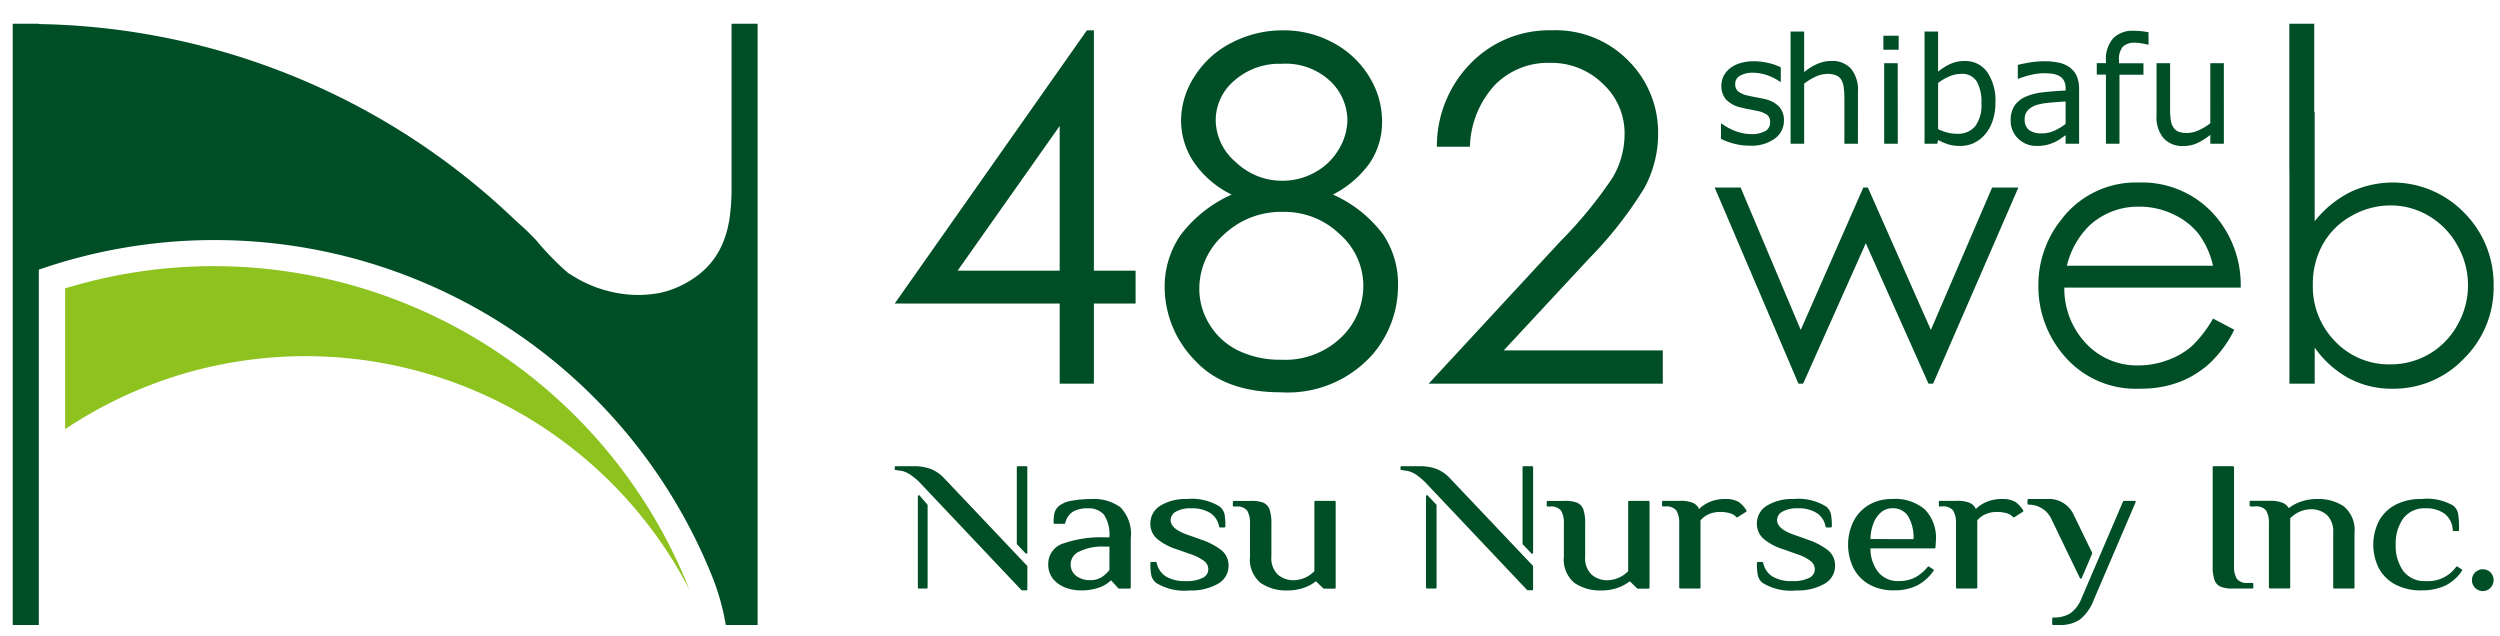
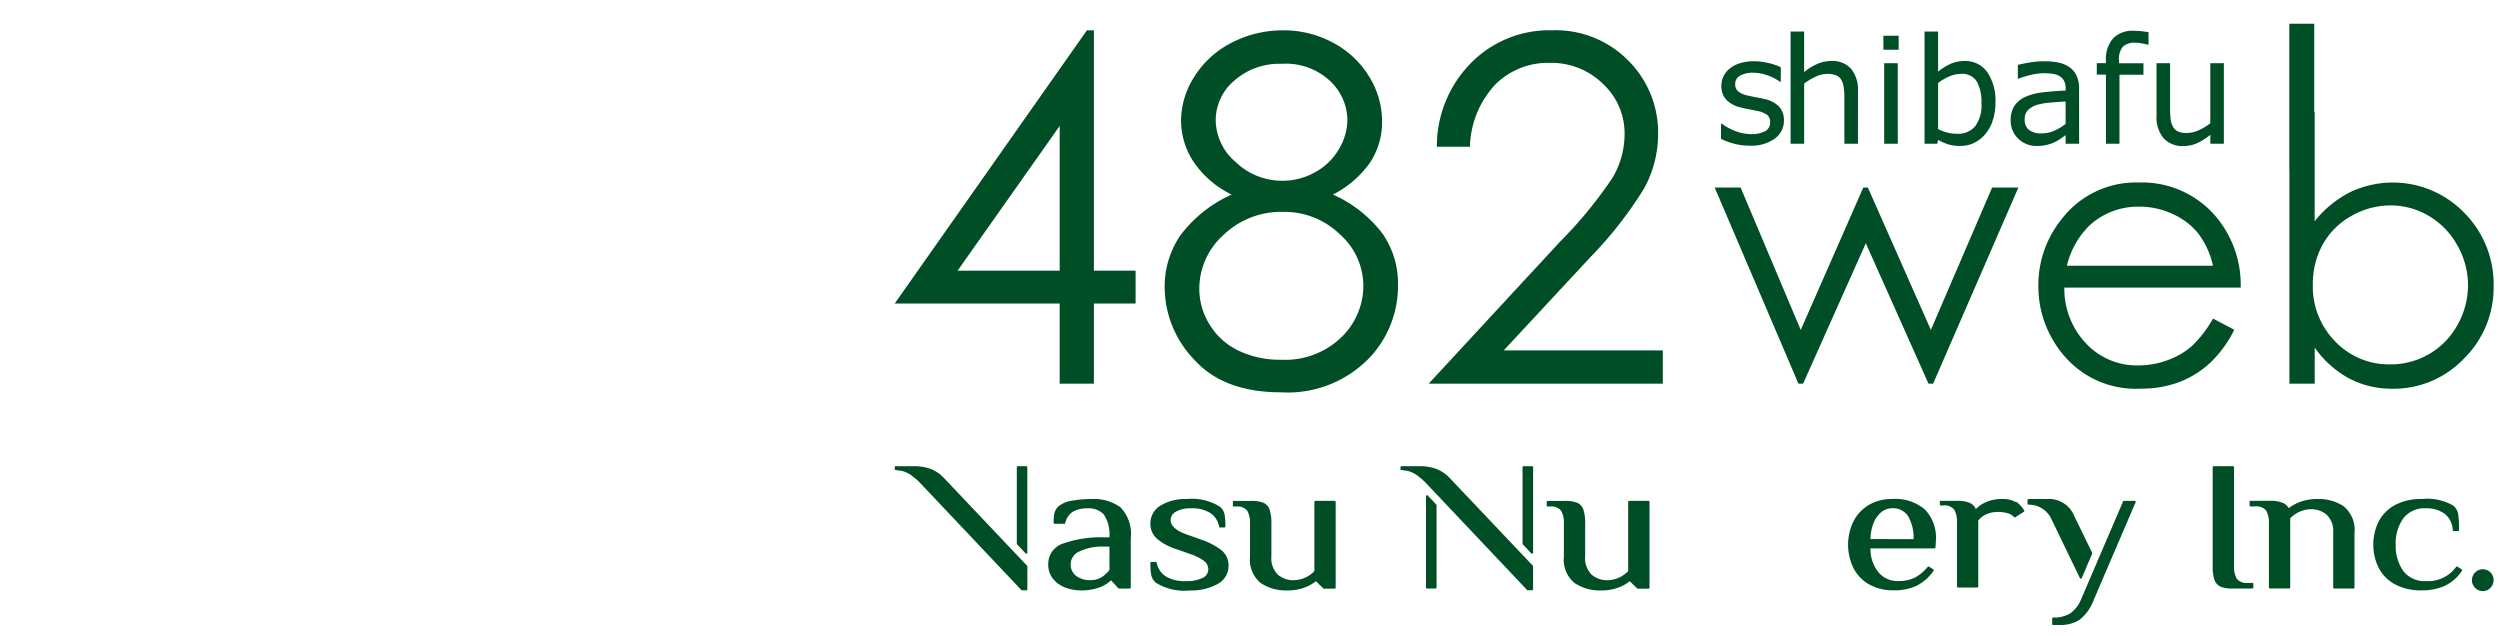
<svg xmlns="http://www.w3.org/2000/svg" width="196.5" height="50" viewBox="0 0 196.5 50">
  <defs>
    <style>.a{fill:none;}.b{fill:#004e26;}.c{fill:rgba(0,0,0,0);}.d{clip-path:url(#a);}.e{clip-path:url(#b);}.f{fill:#8dc21f;}</style>
    <clipPath id="a">
      <rect class="a" width="125.674" height="12.481" />
    </clipPath>
    <clipPath id="b">
-       <rect class="a" width="60" height="50" transform="translate(-1 -1.867)" />
-     </clipPath>
+       </clipPath>
  </defs>
  <g transform="translate(-43 -33)">
    <g transform="translate(-18.334 87.367)">
      <path class="b" d="M5.377.932A1.723,1.723,0,0,1,4.66,2.354,3.12,3.12,0,0,1,2.7,2.909a4.692,4.692,0,0,1-1.289-.167A5.744,5.744,0,0,1,.43,2.377v-1.2H.486a4.274,4.274,0,0,0,1.122.6,3.472,3.472,0,0,0,1.184.224,2.228,2.228,0,0,0,1.1-.227.764.764,0,0,0,.4-.714A.721.721,0,0,0,4.073.5,1.941,1.941,0,0,0,3.246.173Q3.019.122,2.654.054T1.988-.094A2.213,2.213,0,0,1,.807-.743,1.61,1.61,0,0,1,.458-1.794,1.719,1.719,0,0,1,.62-2.53a1.78,1.78,0,0,1,.49-.618,2.347,2.347,0,0,1,.807-.422,3.609,3.609,0,0,1,1.1-.156,4.923,4.923,0,0,1,1.147.139,4.329,4.329,0,0,1,.966.337v1.139H5.071a3.811,3.811,0,0,0-.992-.507,3.414,3.414,0,0,0-1.145-.207,2,2,0,0,0-.986.224.719.719,0,0,0-.4.666.715.715,0,0,0,.244.589,1.9,1.9,0,0,0,.771.323q.295.068.66.136t.609.125a2.256,2.256,0,0,1,1.145.584A1.537,1.537,0,0,1,5.377.932Zm5.817,1.825H10.128v-3.6a6.2,6.2,0,0,0-.051-.819,1.5,1.5,0,0,0-.187-.6.862.862,0,0,0-.408-.354,1.746,1.746,0,0,0-.691-.116,2.212,2.212,0,0,0-.912.215,4.649,4.649,0,0,0-.912.55V2.756H5.9V-6.061H6.966v3.19A4.33,4.33,0,0,1,8-3.516a2.71,2.71,0,0,1,1.094-.232,1.963,1.963,0,0,1,1.564.618,2.629,2.629,0,0,1,.538,1.779Zm3.2-7.389h-1.2v-1.1h1.2Zm-.068,7.389H13.256V-3.573h1.065ZM22-.456A4.275,4.275,0,0,1,21.775.972a3.2,3.2,0,0,1-.6,1.065,2.749,2.749,0,0,1-.884.671,2.484,2.484,0,0,1-1.06.224,3.122,3.122,0,0,1-.941-.127,4.4,4.4,0,0,1-.793-.343l-.068.295h-1V-6.061h1.065V-2.91a4.466,4.466,0,0,1,.952-.6,2.65,2.65,0,0,1,1.133-.235,2.1,2.1,0,0,1,1.771.861A3.972,3.972,0,0,1,22-.456Zm-1.1.028a3.224,3.224,0,0,0-.374-1.72,1.324,1.324,0,0,0-1.207-.586,2.4,2.4,0,0,0-.941.2,3.918,3.918,0,0,0-.884.518V1.612a4.635,4.635,0,0,0,.779.283,3.136,3.136,0,0,0,.739.079A1.734,1.734,0,0,0,20.4,1.394,2.747,2.747,0,0,0,20.9-.428Zm7.678,3.185h-1.06V2.082q-.142.1-.382.269a2.73,2.73,0,0,1-.467.275,3.167,3.167,0,0,1-.612.218,3.315,3.315,0,0,1-.81.088A2.025,2.025,0,0,1,23.8,2.366,1.908,1.908,0,0,1,23.2.921a2,2,0,0,1,.309-1.164,2.062,2.062,0,0,1,.881-.7,4.754,4.754,0,0,1,1.388-.346q.81-.091,1.74-.136V-1.59a1.263,1.263,0,0,0-.127-.6.928.928,0,0,0-.365-.374,1.512,1.512,0,0,0-.544-.176,4.686,4.686,0,0,0-.663-.045,4.5,4.5,0,0,0-.935.11,7.268,7.268,0,0,0-1.065.32h-.057V-3.437q.312-.085.9-.187a6.8,6.8,0,0,1,1.162-.1,5.405,5.405,0,0,1,1.164.11,2.262,2.262,0,0,1,.858.377,1.672,1.672,0,0,1,.544.674,2.488,2.488,0,0,1,.187,1.026ZM27.518,1.2V-.564q-.487.028-1.147.085a5.937,5.937,0,0,0-1.045.164,1.717,1.717,0,0,0-.742.405A1,1,0,0,0,24.3.847a1.007,1.007,0,0,0,.329.819,1.539,1.539,0,0,0,1,.275,2.383,2.383,0,0,0,1.026-.218A4.619,4.619,0,0,0,27.518,1.2Zm6.516-6.227h-.057q-.176-.051-.459-.1a2.712,2.712,0,0,0-.5-.054,1.38,1.38,0,0,0-.994.3,1.521,1.521,0,0,0-.309,1.1v.215h1.921v.9H31.751V2.756H30.686V-2.678h-.72v-.9h.72v-.21a2.451,2.451,0,0,1,.561-1.731,2.1,2.1,0,0,1,1.621-.6,5.492,5.492,0,0,1,.643.034q.286.034.524.079Zm5.921,7.786H38.891v-.7a5.187,5.187,0,0,1-1.031.652,2.573,2.573,0,0,1-1.088.227,2,2,0,0,1-1.553-.609A2.569,2.569,0,0,1,34.664.535V-3.573h1.065v3.6a6.408,6.408,0,0,0,.045.824,1.5,1.5,0,0,0,.193.586.914.914,0,0,0,.4.363,1.737,1.737,0,0,0,.708.113,2.265,2.265,0,0,0,.9-.215,4.22,4.22,0,0,0,.915-.55V-3.573h1.065Z" transform="translate(196.174 -45.827)" />
      <path class="b" d="M49.862,27.876a7.956,7.956,0,0,1-2.7-2.422v2.833H45.175V11.605h-.008V0h1.958V6.925h.034v8.6a8.353,8.353,0,0,1,2.787-2.287,7.811,7.811,0,0,1,8.965,1.615,7.944,7.944,0,0,1,2.313,5.759,7.83,7.83,0,0,1-2.334,5.708,7.612,7.612,0,0,1-5.619,2.366A7.188,7.188,0,0,1,49.862,27.876Zm.187-12.771A5.768,5.768,0,0,0,47.8,17.336a6.354,6.354,0,0,0-.785,3.159,6.147,6.147,0,0,0,1.76,4.477,5.823,5.823,0,0,0,4.332,1.8,5.97,5.97,0,0,0,5.278-3.1,6.295,6.295,0,0,0-.007-6.247,6.085,6.085,0,0,0-2.24-2.316,5.82,5.82,0,0,0-3-.829A6.178,6.178,0,0,0,50.048,15.105ZM27.569,26.212a8.334,8.334,0,0,1-2.128-5.589,8.233,8.233,0,0,1,1.8-5.226,7.359,7.359,0,0,1,6.111-2.919,7.6,7.6,0,0,1,6.294,2.99,8.344,8.344,0,0,1,1.7,5.269H27.482a6.273,6.273,0,0,0,1.715,4.4,5.475,5.475,0,0,0,4.1,1.718,6.6,6.6,0,0,0,2.291-.41,6.021,6.021,0,0,0,1.893-1.086,9.278,9.278,0,0,0,1.688-2.187l1.671.877a9.133,9.133,0,0,1-1.9,2.607,7.558,7.558,0,0,1-2.424,1.508,8.465,8.465,0,0,1-3.05.517A7.366,7.366,0,0,1,27.569,26.212Zm1.913-10.377a6.579,6.579,0,0,0-1.8,3.187H39.169a6.576,6.576,0,0,0-1.157-2.535,5.468,5.468,0,0,0-2.007-1.53,6.156,6.156,0,0,0-2.624-.581A5.648,5.648,0,0,0,29.482,15.835ZM16.806,28.287,11.878,17.252,6.952,28.287H6.583L0,12.874H2.039L6.764,24.065l4.917-11.191h.36l4.951,11.191,4.815-11.191h2.063l-6.7,15.413Z" transform="translate(196.108 -52.5)" />
      <path class="c" d="M53.272,29.183a7.714,7.714,0,0,1-3.644-.865,7.9,7.9,0,0,1-1.969-1.492v1.961H44.675V12.105h-.008V-.5h2.958V6.425h.034v7.82a8.336,8.336,0,0,1,2.067-1.458A8.311,8.311,0,0,1,59.27,14.5a8.461,8.461,0,0,1,2.455,6.108,8.349,8.349,0,0,1-2.478,6.059A8.13,8.13,0,0,1,53.272,29.183Zm-6.613-5.267.9,1.244A7.494,7.494,0,0,0,50.1,27.434a6.726,6.726,0,0,0,3.177.749,7.072,7.072,0,0,0,5.263-2.217,7.286,7.286,0,0,0,2.19-5.357,7.493,7.493,0,0,0-2.171-5.41,6.974,6.974,0,0,0-5.225-2.223,7.108,7.108,0,0,0-3.162.707,7.9,7.9,0,0,0-2.62,2.154l-.888,1.092V7.425h-.034V.5h-.958V11.105h.008V27.787h.984ZM33.467,29.183a7.875,7.875,0,0,1-6.276-2.645,8.857,8.857,0,0,1-2.249-5.915,8.756,8.756,0,0,1,1.909-5.535,7.866,7.866,0,0,1,6.5-3.11,8.108,8.108,0,0,1,6.687,3.181,8.868,8.868,0,0,1,1.809,5.574l0,.5H28.008a5.583,5.583,0,0,0,1.549,3.555,4.953,4.953,0,0,0,3.74,1.566,6.128,6.128,0,0,0,2.119-.379,5.551,5.551,0,0,0,1.737-.994,8.858,8.858,0,0,0,1.588-2.067l.243-.4,2.526,1.326-.224.44a9.672,9.672,0,0,1-2.006,2.748A8.087,8.087,0,0,1,36.7,28.633,9,9,0,0,1,33.467,29.183Zm-.112-16.206A6.825,6.825,0,0,0,27.637,15.7a7.78,7.78,0,0,0-1.7,4.918,7.884,7.884,0,0,0,2.007,5.263,6.832,6.832,0,0,0,5.518,2.3,8.007,8.007,0,0,0,2.871-.484A7.091,7.091,0,0,0,38.6,26.29a8.263,8.263,0,0,0,1.559-2.031l-.812-.426a8.739,8.739,0,0,1-1.54,1.9,6.543,6.543,0,0,1-2.048,1.178,7.125,7.125,0,0,1-2.464.441,5.983,5.983,0,0,1-4.459-1.871,6.784,6.784,0,0,1-1.856-4.739l-.011-.511H40.835a7.694,7.694,0,0,0-1.578-4.458A7.064,7.064,0,0,0,33.354,12.977ZM17.5,28.787H16.482l-4.6-10.309-4.6,10.309H6.252L-.757,12.374H2.371L6.773,22.8l4.581-10.427h1.012l4.619,10.441,4.492-10.441h3.154ZM11.878,16.025l5.108,11.438,6.121-14.089h-.971L17,25.316,11.862,13.7,6.755,25.329,1.708,13.374H.757L6.773,27.461ZM53.109,27.272a6.33,6.33,0,0,1-4.689-1.949,6.658,6.658,0,0,1-1.9-4.826,6.876,6.876,0,0,1,.848-3.4A6.285,6.285,0,0,1,49.8,14.67a6.7,6.7,0,0,1,3.335-.894,6.339,6.339,0,0,1,3.257.9,6.605,6.605,0,0,1,2.423,2.5,6.794,6.794,0,0,1,.007,6.736,6.47,6.47,0,0,1-5.714,3.359Zm.029-12.5a5.71,5.71,0,0,0-2.843.764,5.3,5.3,0,0,0-2.057,2.04,5.889,5.889,0,0,0-.721,2.916,5.618,5.618,0,0,0,1.617,4.127,5.3,5.3,0,0,0,3.974,1.649,5.47,5.47,0,0,0,4.842-2.848,5.795,5.795,0,0,0-.007-5.758,5.618,5.618,0,0,0-2.058-2.13A5.352,5.352,0,0,0,53.137,14.776ZM39.81,19.522H27.017l.183-.638a7.09,7.09,0,0,1,1.95-3.423,6.156,6.156,0,0,1,4.232-1.586,6.68,6.68,0,0,1,2.835.628A5.988,5.988,0,0,1,38.4,16.175,7.1,7.1,0,0,1,39.654,18.9Zm-11.443-1H38.505a5.491,5.491,0,0,0-.883-1.723,5,5,0,0,0-1.827-1.389,5.686,5.686,0,0,0-2.413-.534,5.118,5.118,0,0,0-3.566,1.332A5.582,5.582,0,0,0,28.367,18.522Z" transform="translate(196.108 -52.5)" />
      <path class="b" d="M15.765-19.145h.549V-.25h3.278V2.329H16.314v6.3H13.625v-6.3H.66ZM13.625-.25V-11.628L5.6-.25ZM35.1-6.235A9.974,9.974,0,0,1,39.03-3.123,6.916,6.916,0,0,1,40.218.855,8.257,8.257,0,0,1,38.174,6.38,8.91,8.91,0,0,1,31.01,9.308q-4.494,0-6.814-2.569a8.267,8.267,0,0,1-2.32-5.663A7.163,7.163,0,0,1,23.091-3a10.243,10.243,0,0,1,4.052-3.232,7.645,7.645,0,0,1-2.983-2.56,5.9,5.9,0,0,1-.994-3.278,6.415,6.415,0,0,1,1.059-3.453,7.383,7.383,0,0,1,2.928-2.652,8.669,8.669,0,0,1,4.042-.967,8.115,8.115,0,0,1,3.923.976,7.312,7.312,0,0,1,2.827,2.652A6.654,6.654,0,0,1,38.965-12,5.734,5.734,0,0,1,38-8.721,7.992,7.992,0,0,1,35.1-6.235ZM31.056-16.511a5.329,5.329,0,0,0-3.7,1.317,4.082,4.082,0,0,0-1.467,3.14,4.384,4.384,0,0,0,1.577,3.269,5.24,5.24,0,0,0,3.681,1.464,5.183,5.183,0,0,0,2.546-.663A4.833,4.833,0,0,0,35.567-9.8a4.54,4.54,0,0,0,.673-2.311,4.282,4.282,0,0,0-1.328-3.02A5.1,5.1,0,0,0,31.056-16.511Zm.129,11.639A6.517,6.517,0,0,0,26.5-3.058,5.679,5.679,0,0,0,24.6,1.168a5.32,5.32,0,0,0,.809,2.818A5.376,5.376,0,0,0,27.672,6.03a7.5,7.5,0,0,0,3.365.718A6.357,6.357,0,0,0,35.745,5,5.605,5.605,0,0,0,37.492.911a5.415,5.415,0,0,0-1.848-4.024A6.236,6.236,0,0,0,31.184-4.872Zm14.687-5.12h-2.6a9.3,9.3,0,0,1,2.68-6.58A8.612,8.612,0,0,1,52.3-19.145a8,8,0,0,1,6.05,2.414,7.959,7.959,0,0,1,2.311,5.693,8.875,8.875,0,0,1-1.1,4.321,31.1,31.1,0,0,1-4.279,5.463L48.53,6.012h12.5V8.627H42.63L52.98-2.559a33.422,33.422,0,0,0,4.1-5A6.736,6.736,0,0,0,58.026-11a5.289,5.289,0,0,0-1.7-3.935,5.769,5.769,0,0,0-4.171-1.65,5.841,5.841,0,0,0-4.319,1.731A7.442,7.442,0,0,0,45.871-9.992Z" transform="translate(131 -32.84)" />
      <g transform="translate(131.66 -17.724)">
        <g class="d" transform="translate(0 0.001)">
-           <path class="b" d="M5.927,7.292a.08.08,0,0,0-.087-.022.078.078,0,0,0-.051.073v7.179a.078.078,0,0,0,.078.078h.611a.078.078,0,0,0,.078-.078V8.056A.081.081,0,0,0,6.538,8Z" transform="translate(-3.972 -4.985)" />
          <path class="b" d="M3.827.884A2.862,2.862,0,0,0,2.838.221,3.658,3.658,0,0,0,1.494,0H.078A.078.078,0,0,0,0,.079V.221A.078.078,0,0,0,.067.3L.578.374a2.2,2.2,0,0,1,.852.443L1.537.9a4.43,4.43,0,0,1,.409.365L9.953,9.734a.078.078,0,0,0,.057.024h.337a.078.078,0,0,0,.078-.078v-1.8a.079.079,0,0,0-.021-.054Z" transform="translate(0 -0.001)" />
          <path class="b" d="M31.326,0h-.675a.078.078,0,0,0-.078.078V6.09a.079.079,0,0,0,.021.054l.675.713a.079.079,0,0,0,.086.019A.079.079,0,0,0,31.4,6.8V.078A.078.078,0,0,0,31.326,0" transform="translate(-20.978 0)" />
          <path class="b" d="M133.191,7.289a.08.08,0,0,0-.086-.019.079.079,0,0,0-.05.073v7.179a.079.079,0,0,0,.078.078h.675a.079.079,0,0,0,.078-.078V8.056A.08.08,0,0,0,133.865,8Z" transform="translate(-91.298 -4.985)" />
          <path class="b" d="M130.491.884A2.862,2.862,0,0,0,129.5.221,3.662,3.662,0,0,0,128.158,0h-1.415a.078.078,0,0,0-.078.078V.221a.078.078,0,0,0,.067.078l.512.075a2.192,2.192,0,0,1,.852.443L128.2.9a4.35,4.35,0,0,1,.41.365l8.006,8.465a.079.079,0,0,0,.057.024h.337a.078.078,0,0,0,.078-.078v-1.8a.078.078,0,0,0-.021-.054Z" transform="translate(-86.913 -0.001)" />
          <path class="b" d="M157.99,0h-.675a.078.078,0,0,0-.078.078V6.09a.079.079,0,0,0,.021.054l.675.713a.079.079,0,0,0,.086.019.079.079,0,0,0,.049-.073V.078A.078.078,0,0,0,157.99,0" transform="translate(-107.891 0)" />
          <path class="b" d="M44.108,8.859a3.494,3.494,0,0,0-2.207-.64,9.017,9.017,0,0,0-1.539.123,2.212,2.212,0,0,0-1.041.4,1.09,1.09,0,0,0-.38.564,3.514,3.514,0,0,0-.069.785.078.078,0,0,0,.078.078h.759a.079.079,0,0,0,.076-.057,1.433,1.433,0,0,1,.605-.9,2.292,2.292,0,0,1,1.174-.261,1.6,1.6,0,0,1,1.257.489,2.839,2.839,0,0,1,.435,1.79h-.427a8.915,8.915,0,0,0-3.14.464,1.676,1.676,0,0,0-1.239,1.621,1.777,1.777,0,0,0,.416,1.227,2.328,2.328,0,0,0,.986.66,3.421,3.421,0,0,0,1.122.2,4.177,4.177,0,0,0,1.5-.234,2.482,2.482,0,0,0,.9-.554h.015l.567.619a.078.078,0,0,0,.058.025h.843a.078.078,0,0,0,.078-.078V11.307a2.994,2.994,0,0,0-.823-2.448m-3.215,3.484a4.1,4.1,0,0,1,1.936-.385h.427v1.83a2.417,2.417,0,0,1-.638.59,1.664,1.664,0,0,1-.886.218,1.766,1.766,0,0,1-1.091-.335,1.107,1.107,0,0,1-.432-.948,1.093,1.093,0,0,1,.684-.97" transform="translate(-26.383 -5.64)" />
          <path class="b" d="M67.943,11.375l-1.012-.358c-.861-.3-1.3-.686-1.3-1.144a.752.752,0,0,1,.41-.657,2.273,2.273,0,0,1,1.2-.267,2.671,2.671,0,0,1,1.524.38,1.6,1.6,0,0,1,.675,1.06.079.079,0,0,0,.077.064h.338a.079.079,0,0,0,.078-.078,4.982,4.982,0,0,0-.069-.978,1.091,1.091,0,0,0-.38-.587A4.138,4.138,0,0,0,66.9,8.218a3.771,3.771,0,0,0-2.049.507,1.623,1.623,0,0,0-.812,1.435,1.549,1.549,0,0,0,.532,1.191,4.428,4.428,0,0,0,1.544.818l1.012.359a3.736,3.736,0,0,1,1.131.559.825.825,0,0,1,.334.656.742.742,0,0,1-.425.663,2.746,2.746,0,0,1-1.351.262,2.816,2.816,0,0,1-1.583-.381,1.649,1.649,0,0,1-.7-1.062.079.079,0,0,0-.077-.062h-.337a.079.079,0,0,0-.078.078,4.833,4.833,0,0,0,.07.97,1.077,1.077,0,0,0,.38.6,4.258,4.258,0,0,0,2.664.592,4.192,4.192,0,0,0,2.165-.505,1.606,1.606,0,0,0,.864-1.436,1.538,1.538,0,0,0-.55-1.213,5.379,5.379,0,0,0-1.694-.867" transform="translate(-43.945 -5.639)" />
          <path class="b" d="M92.688,8.676H91.17a.078.078,0,0,0-.078.078V14.2a2.333,2.333,0,0,1-1.608.715,1.865,1.865,0,0,1-1.272-.447,1.789,1.789,0,0,1-.5-1.409v-2.58a3.387,3.387,0,0,0-.14-1.117.909.909,0,0,0-.489-.539,2.5,2.5,0,0,0-.968-.142H84.761a.078.078,0,0,0-.078.078v.287a.078.078,0,0,0,.078.078h.169a1,1,0,0,1,.879.317,1.9,1.9,0,0,1,.223,1.038v2.58a2.383,2.383,0,0,0,.834,2.07,3.558,3.558,0,0,0,2.112.588,3.761,3.761,0,0,0,1.3-.213,3.13,3.13,0,0,0,.92-.5h.024l.568.551a.079.079,0,0,0,.054.022h.843a.078.078,0,0,0,.078-.078V8.754a.078.078,0,0,0-.078-.078" transform="translate(-58.107 -5.953)" />
          <path class="b" d="M171.276,8.676h-1.518a.078.078,0,0,0-.078.078V14.2a2.335,2.335,0,0,1-1.608.715,1.865,1.865,0,0,1-1.272-.447,1.789,1.789,0,0,1-.5-1.409v-2.58a3.385,3.385,0,0,0-.14-1.117.909.909,0,0,0-.489-.539,2.5,2.5,0,0,0-.967-.142h-1.349a.078.078,0,0,0-.078.078v.287a.078.078,0,0,0,.078.078h.169a1,1,0,0,1,.879.317,1.9,1.9,0,0,1,.223,1.038v2.58a2.384,2.384,0,0,0,.834,2.07,3.558,3.558,0,0,0,2.112.588,3.761,3.761,0,0,0,1.3-.213,3.148,3.148,0,0,0,.92-.5h.024l.567.551a.079.079,0,0,0,.054.022h.844a.078.078,0,0,0,.078-.078V8.754a.078.078,0,0,0-.078-.078" transform="translate(-112.032 -5.953)" />
-           <path class="b" d="M198.193,8.446a1.994,1.994,0,0,0-1.054-.228,3.027,3.027,0,0,0-1.238.236,2.572,2.572,0,0,0-.819.551.949.949,0,0,0-.482-.486,2.472,2.472,0,0,0-1-.158h-1.349a.079.079,0,0,0-.078.078v.287a.079.079,0,0,0,.078.078h.169a1,1,0,0,1,.879.316,1.907,1.907,0,0,1,.223,1.038v5.015a.078.078,0,0,0,.078.078h1.517a.078.078,0,0,0,.078-.078V9.9a1.691,1.691,0,0,1,.629-.479,2.126,2.126,0,0,1,.895-.186,2.731,2.731,0,0,1,.787.1,1.051,1.051,0,0,1,.5.3.079.079,0,0,0,.1.015l.675-.43a.078.078,0,0,0,.034-.05.077.077,0,0,0-.011-.059,2.31,2.31,0,0,0-.613-.668" transform="translate(-131.861 -5.639)" />
-           <path class="b" d="M219.835,11.375l-1.012-.358c-.861-.3-1.3-.686-1.3-1.144a.752.752,0,0,1,.41-.657,2.273,2.273,0,0,1,1.2-.267,2.67,2.67,0,0,1,1.524.38,1.6,1.6,0,0,1,.676,1.06.079.079,0,0,0,.077.064h.337a.079.079,0,0,0,.078-.078,4.979,4.979,0,0,0-.069-.978,1.092,1.092,0,0,0-.38-.587,4.137,4.137,0,0,0-2.581-.592,3.769,3.769,0,0,0-2.049.507,1.623,1.623,0,0,0-.812,1.435,1.55,1.55,0,0,0,.532,1.191,4.443,4.443,0,0,0,1.544.818l1.013.359a3.722,3.722,0,0,1,1.13.559.824.824,0,0,1,.335.656.742.742,0,0,1-.425.663,2.744,2.744,0,0,1-1.351.262,2.816,2.816,0,0,1-1.584-.381,1.648,1.648,0,0,1-.7-1.062.079.079,0,0,0-.077-.062h-.337a.079.079,0,0,0-.078.078,4.924,4.924,0,0,0,.07.97,1.08,1.08,0,0,0,.38.6,4.258,4.258,0,0,0,2.664.592,4.19,4.19,0,0,0,2.165-.505,1.605,1.605,0,0,0,.865-1.436,1.538,1.538,0,0,0-.55-1.213,5.38,5.38,0,0,0-1.694-.867" transform="translate(-148.169 -5.639)" />
          <path class="b" d="M242.216,8.219a3.487,3.487,0,0,0-1.837.477,3.16,3.16,0,0,0-1.2,1.3,4.2,4.2,0,0,0,0,3.632,3.123,3.123,0,0,0,1.227,1.293,3.865,3.865,0,0,0,1.98.476,4.057,4.057,0,0,0,1.771-.366,3.512,3.512,0,0,0,1.328-1.172.079.079,0,0,0-.022-.112l-.337-.215a.079.079,0,0,0-.1.016,3.276,3.276,0,0,1-1,.84,2.8,2.8,0,0,1-1.3.278,1.952,1.952,0,0,1-1.608-.73,2.947,2.947,0,0,1-.59-1.836h5.031a.078.078,0,0,0,.078-.074l.034-.578a3.2,3.2,0,0,0-.859-2.4,3.609,3.609,0,0,0-2.592-.832m-1.692,3.153a3.525,3.525,0,0,1,.222-1.212,2.137,2.137,0,0,1,.609-.892,1.317,1.317,0,0,1,.861-.319,1.407,1.407,0,0,1,1.267.624,3.339,3.339,0,0,1,.425,1.8Z" transform="translate(-163.833 -5.64)" />
-           <path class="b" d="M267.512,8.446a1.993,1.993,0,0,0-1.054-.228,3.026,3.026,0,0,0-1.238.236,2.576,2.576,0,0,0-.819.551.948.948,0,0,0-.482-.486,2.472,2.472,0,0,0-1-.158h-1.349a.079.079,0,0,0-.078.078v.287a.079.079,0,0,0,.078.078h.169a1,1,0,0,1,.879.316,1.906,1.906,0,0,1,.223,1.038v5.015a.079.079,0,0,0,.078.078h1.518a.078.078,0,0,0,.078-.078V9.9a1.691,1.691,0,0,1,.629-.479,2.123,2.123,0,0,1,.894-.186,2.73,2.73,0,0,1,.787.1,1.053,1.053,0,0,1,.5.3.079.079,0,0,0,.1.015l.674-.43a.079.079,0,0,0,.034-.05.076.076,0,0,0-.011-.059,2.3,2.3,0,0,0-.613-.668" transform="translate(-179.426 -5.639)" />
+           <path class="b" d="M267.512,8.446a1.993,1.993,0,0,0-1.054-.228,3.026,3.026,0,0,0-1.238.236,2.576,2.576,0,0,0-.819.551.948.948,0,0,0-.482-.486,2.472,2.472,0,0,0-1-.158h-1.349v.287a.079.079,0,0,0,.078.078h.169a1,1,0,0,1,.879.316,1.906,1.906,0,0,1,.223,1.038v5.015a.079.079,0,0,0,.078.078h1.518a.078.078,0,0,0,.078-.078V9.9a1.691,1.691,0,0,1,.629-.479,2.123,2.123,0,0,1,.894-.186,2.73,2.73,0,0,1,.787.1,1.053,1.053,0,0,1,.5.3.079.079,0,0,0,.1.015l.674-.43a.079.079,0,0,0,.034-.05.076.076,0,0,0-.011-.059,2.3,2.3,0,0,0-.613-.668" transform="translate(-179.426 -5.639)" />
          <path class="b" d="M287.9,14.478h0a.078.078,0,0,0,.07-.047l.819-1.918a.078.078,0,0,0,0-.065L287.313,9.41a2.128,2.128,0,0,0-2.094-1.191h-1.434a.079.079,0,0,0-.078.078v.287a.079.079,0,0,0,.072.078,1.952,1.952,0,0,1,1.791,1.1l2.254,4.669a.079.079,0,0,0,.071.045" transform="translate(-194.671 -5.64)" />
          <path class="b" d="M296.374,8.676h-.843a.079.079,0,0,0-.072.047l-3.288,7.666a2.492,2.492,0,0,1-.888,1.147,2.515,2.515,0,0,1-1.317.311.078.078,0,0,0-.078.078v.43a.079.079,0,0,0,.078.078h.506a2.767,2.767,0,0,0,1.579-.415,3.575,3.575,0,0,0,1.107-1.567l3.288-7.667a.078.078,0,0,0-.072-.11" transform="translate(-198.912 -5.953)" />
          <path class="b" d="M333.2,9.172h-.337a1,1,0,0,1-.88-.317,1.9,1.9,0,0,1-.222-1.038V.078A.079.079,0,0,0,331.678,0H330.16a.079.079,0,0,0-.078.078V7.817a3.335,3.335,0,0,0,.14,1.117.9.9,0,0,0,.489.538,2.493,2.493,0,0,0,.968.143H333.2a.078.078,0,0,0,.078-.078V9.25a.078.078,0,0,0-.078-.078" transform="translate(-226.492 0)" />
          <path class="b" d="M346.768,8.807a3.562,3.562,0,0,0-2.112-.588,3.754,3.754,0,0,0-1.3.213,3.148,3.148,0,0,0-.921.5h-.01a1.043,1.043,0,0,0-.5-.423,2.558,2.558,0,0,0-.984-.15h-1.518a.078.078,0,0,0-.078.078v.287a.078.078,0,0,0,.078.078h.337a1,1,0,0,1,.879.316,1.9,1.9,0,0,1,.223,1.038v5.016a.078.078,0,0,0,.078.078h1.518a.078.078,0,0,0,.078-.078V9.736a2.334,2.334,0,0,1,1.608-.715,1.87,1.87,0,0,1,1.272.446,1.791,1.791,0,0,1,.5,1.41v4.3a.079.079,0,0,0,.078.078h1.518a.078.078,0,0,0,.078-.078v-4.3a2.385,2.385,0,0,0-.834-2.07" transform="translate(-232.852 -5.64)" />
          <path class="b" d="M376.926,13.533a.078.078,0,0,0-.1.017,2.713,2.713,0,0,1-2.384,1.117,2.083,2.083,0,0,1-1.767-.786,3.371,3.371,0,0,1-.6-2.073,3.372,3.372,0,0,1,.6-2.074,2.081,2.081,0,0,1,1.767-.786,2.4,2.4,0,0,1,1.487.435,1.7,1.7,0,0,1,.628,1.284.078.078,0,0,0,.078.072h.337a.079.079,0,0,0,.078-.078,7.8,7.8,0,0,0-.069-1.283,1.092,1.092,0,0,0-.38-.64,4.085,4.085,0,0,0-2.5-.52,4.245,4.245,0,0,0-2.087.476,3.117,3.117,0,0,0-1.279,1.293,4.136,4.136,0,0,0,0,3.641,3.116,3.116,0,0,0,1.279,1.294,4.25,4.25,0,0,0,2.087.475,4.363,4.363,0,0,0,1.837-.358,3.381,3.381,0,0,0,1.347-1.18.078.078,0,0,0,.013-.06.079.079,0,0,0-.035-.051Z" transform="translate(-254.098 -5.639)" />
          <path class="b" d="M396.481,26.053a.856.856,0,0,0-1.461.6.838.838,0,0,0,.252.614.839.839,0,0,0,1.2,0,.866.866,0,0,0,.008-1.213" transform="translate(-271.051 -17.703)" />
        </g>
      </g>
    </g>
    <g transform="translate(44 34.868)">
      <g class="e" transform="translate(0 0)">
        <path class="f" d="M20.378,40.037a40.025,40.025,0,0,0-11.722,1.75V52.852A33.983,33.983,0,0,1,57.732,65.477a40.241,40.241,0,0,0-37.355-25.44" transform="translate(-4.537 -20.987)" />
        <path class="b" d="M56.5,0V11.874c0,.325,0,.668,0,1.021a16.074,16.074,0,0,1-.182,2.555c-.025.149-.057.3-.089.447-.011.053-.021.106-.033.159-.034.143-.075.285-.117.426-.016.056-.031.111-.049.167-.047.146-.1.29-.156.433-.019.048-.036.1-.056.142-.062.149-.132.3-.207.443-.019.038-.038.076-.058.114q-.122.228-.266.45c-.018.029-.037.057-.056.085-.1.154-.214.3-.335.452l-.049.057a6.033,6.033,0,0,1-.414.447L54.4,19.3a6.3,6.3,0,0,1-.506.438,7.952,7.952,0,0,1-2.107,1.154,6.636,6.636,0,0,1-.882.252h0c-.111.025-.223.044-.335.063s-.251.034-.378.049a9.175,9.175,0,0,1-3.253-.215h0a9.754,9.754,0,0,1-2.96-1.253c-.1-.06-.194-.116-.288-.18-.015-.01-.032-.019-.047-.029a21.753,21.753,0,0,1-2.483-2.547c-.931-.979-1.369-1.311-1.629-1.56l0,0A55.468,55.468,0,0,0,2.049.023V0H0L0,47.258H2.052l0-27.931A42.153,42.153,0,0,1,55.039,43.6a18.589,18.589,0,0,1,1.009,3.657h2.5V0Z" transform="translate(0 0)" />
      </g>
    </g>
  </g>
</svg>